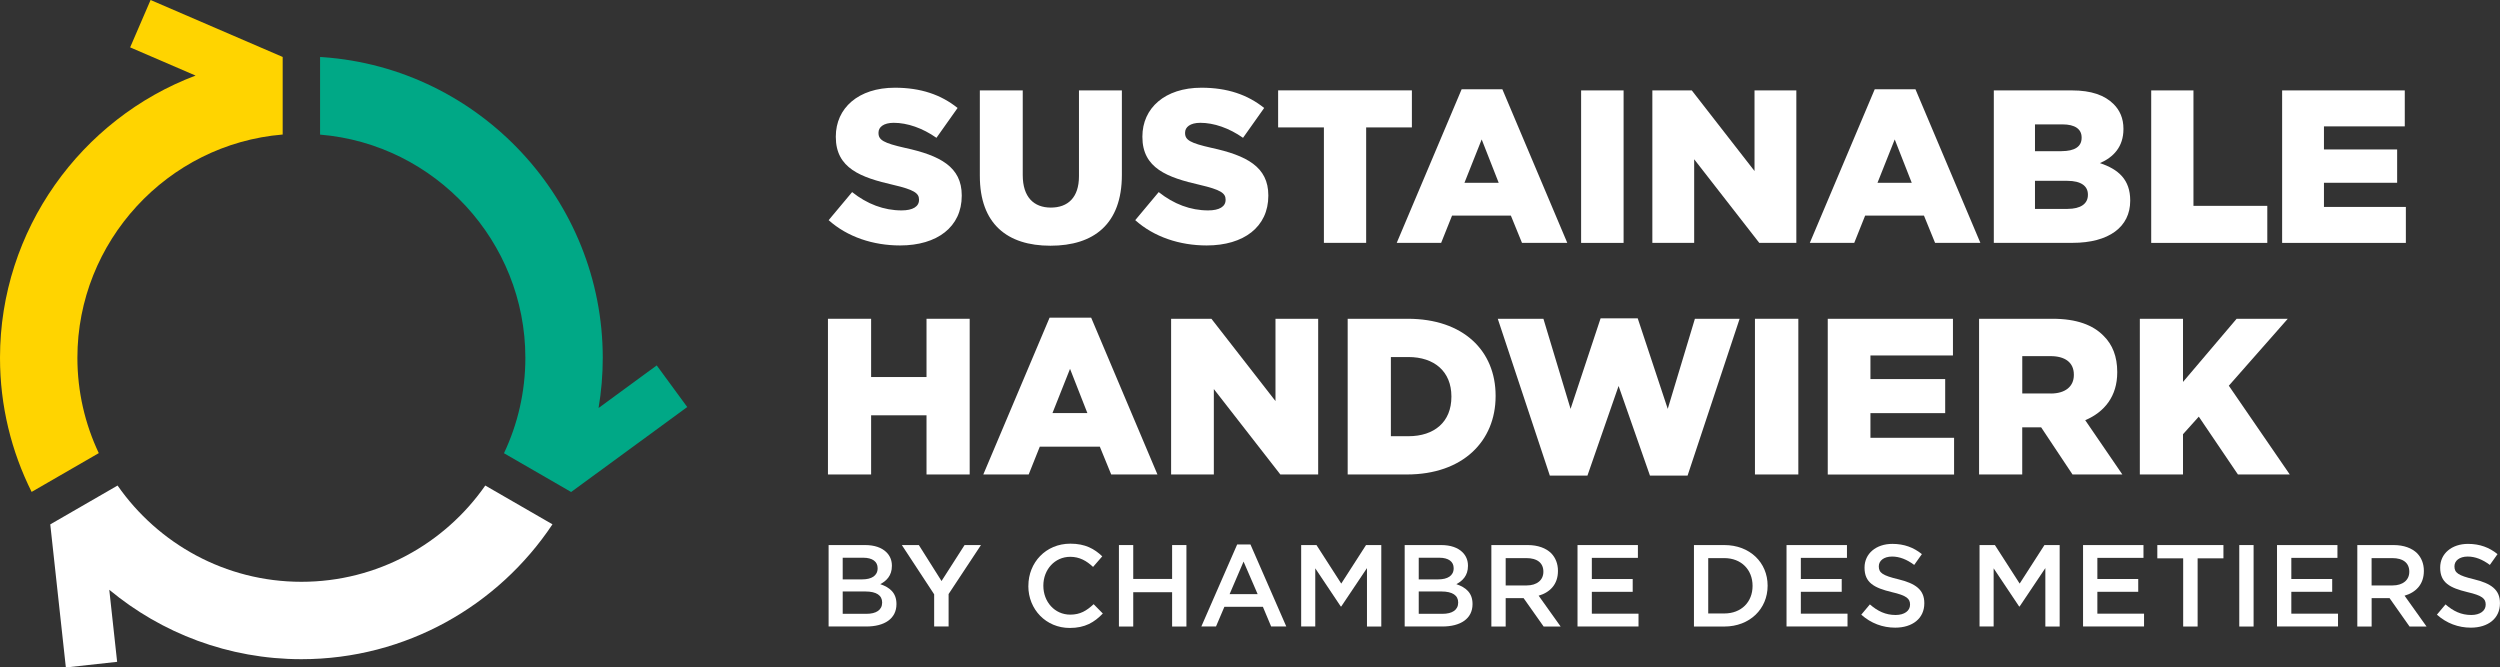
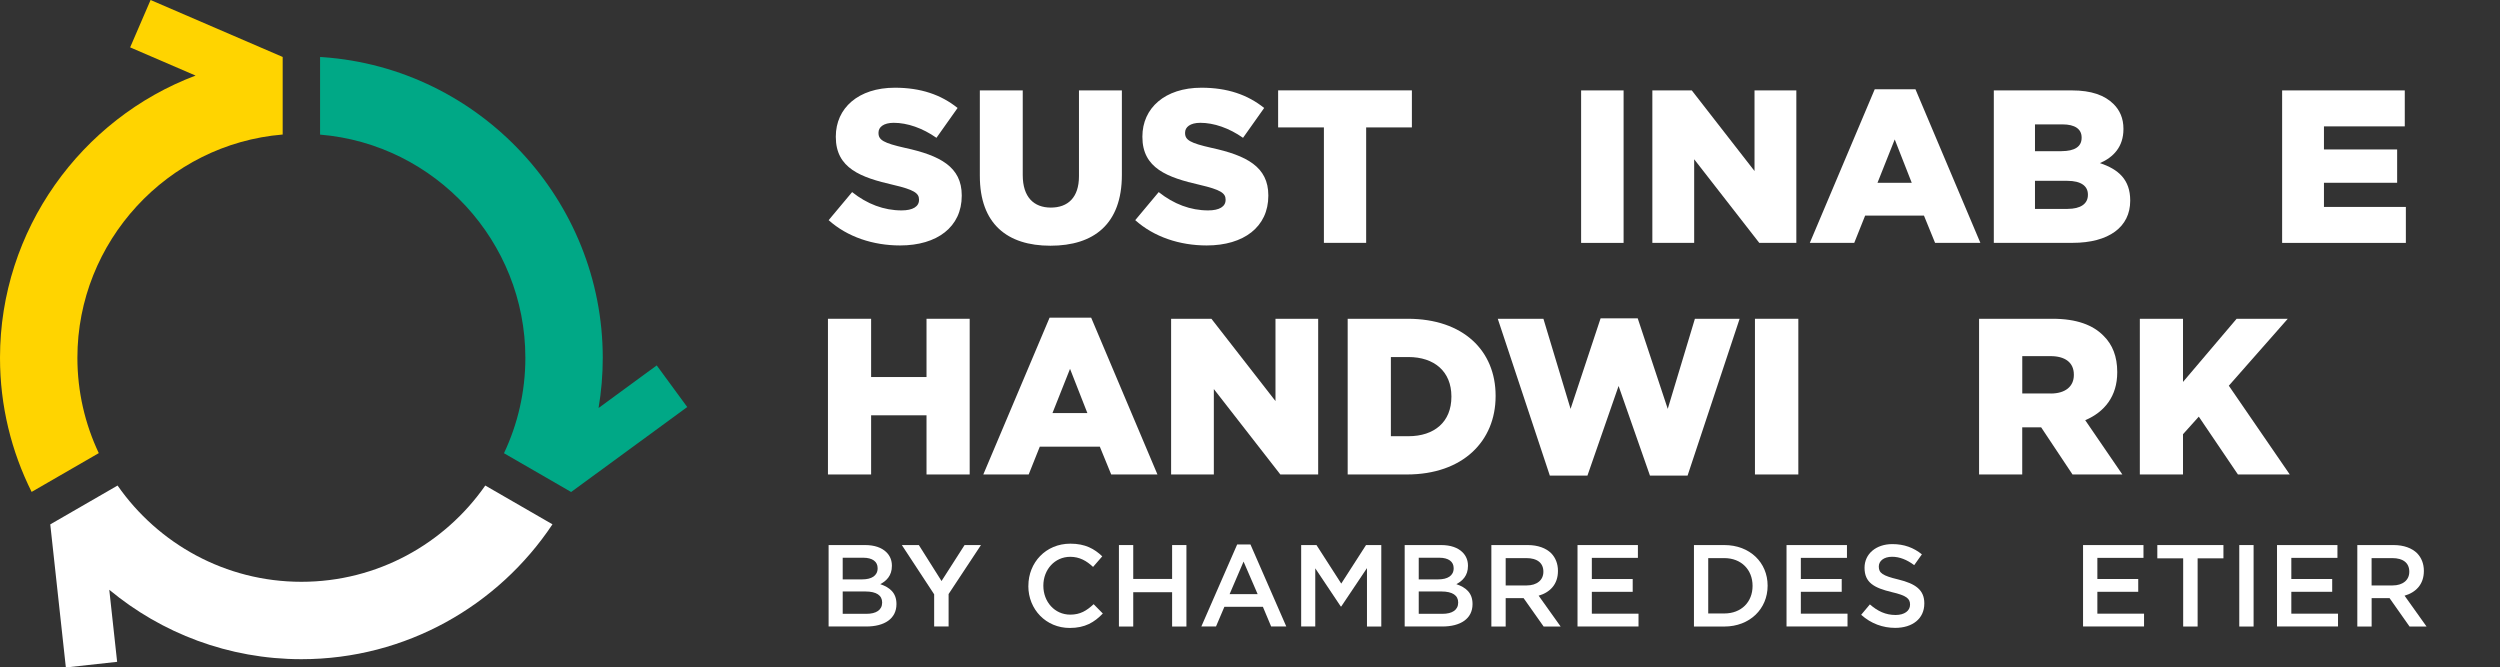
<svg xmlns="http://www.w3.org/2000/svg" id="logo" viewBox="0 0 576.27 153.85">
  <rect x="0" y="0" width="576.27" height="153.85" fill="#333333" stroke="none" />
  <defs>
    <style>.cls-1{fill:#ffd400;}.cls-2{fill:#fff;}.cls-3{fill:#00a886;}</style>
  </defs>
  <path class="cls-2" d="M191,50.76l5.42-6.48c3.47,2.76,7.33,4.22,11.4,4.22,2.61,0,4.02-.9,4.02-2.41v-.1c0-1.46-1.16-2.26-5.92-3.37-7.48-1.71-13.26-3.82-13.26-11.05v-.1c0-6.53,5.17-11.25,13.61-11.25,5.98,0,10.65,1.61,14.46,4.67l-4.87,6.88c-3.21-2.26-6.73-3.46-9.84-3.46-2.36,0-3.52,1-3.52,2.26v.1c0,1.61,1.21,2.31,6.08,3.41,8.09,1.76,13.11,4.37,13.11,10.95v.1c0,7.18-5.67,11.45-14.21,11.45-6.23,0-12.15-1.96-16.47-5.83Z" />
  <path class="cls-2" d="M225.86,40.57v-19.73h9.89v19.53c0,5.07,2.56,7.48,6.48,7.48s6.48-2.31,6.48-7.23v-19.78h9.89v19.48c0,11.35-6.48,16.32-16.47,16.32s-16.27-5.07-16.27-16.07Z" />
  <path class="cls-2" d="M261.67,50.76l5.42-6.48c3.47,2.76,7.33,4.22,11.4,4.22,2.61,0,4.02-.9,4.02-2.41v-.1c0-1.46-1.16-2.26-5.92-3.37-7.48-1.71-13.26-3.82-13.26-11.05v-.1c0-6.53,5.17-11.25,13.61-11.25,5.98,0,10.65,1.61,14.46,4.67l-4.87,6.88c-3.21-2.26-6.73-3.46-9.84-3.46-2.36,0-3.52,1-3.52,2.26v.1c0,1.61,1.2,2.31,6.08,3.41,8.09,1.76,13.11,4.37,13.11,10.95v.1c0,7.18-5.67,11.45-14.21,11.45-6.23,0-12.15-1.96-16.47-5.83Z" />
  <path class="cls-2" d="M305.16,29.37h-10.54v-8.54h30.83v8.54h-10.54v26.61h-9.74v-26.61Z" />
-   <path class="cls-2" d="M336.92,20.58h9.39l14.96,35.4h-10.44l-2.56-6.28h-13.56l-2.51,6.28h-10.24l14.96-35.4ZM345.46,42.13l-3.92-9.99-3.97,9.99h7.88Z" />
  <path class="cls-2" d="M364.46,20.84h9.79v35.15h-9.79V20.84Z" />
  <path class="cls-2" d="M380.88,20.84h9.09l14.46,18.58v-18.58h9.64v35.15h-8.54l-15.01-19.28v19.28h-9.64V20.84Z" />
  <path class="cls-2" d="M432.14,20.58h9.39l14.96,35.4h-10.44l-2.56-6.28h-13.56s-2.51,6.28-2.51,6.28h-10.24l14.96-35.4ZM440.67,42.13l-3.92-9.99-3.97,9.99h7.88Z" />
  <path class="cls-2" d="M459.59,20.84h18.03c4.42,0,7.53,1.1,9.59,3.16,1.41,1.41,2.26,3.26,2.26,5.67v.1c0,4.07-2.31,6.48-5.42,7.83,4.27,1.41,6.98,3.82,6.98,8.59v.1c0,6.03-4.92,9.69-13.31,9.69h-18.13V20.84ZM475.21,34.84c2.96,0,4.62-1.01,4.62-3.06v-.1c0-1.91-1.51-3.01-4.42-3.01h-6.33v6.18h6.13ZM476.61,48.15c2.96,0,4.67-1.16,4.67-3.21v-.1c0-1.91-1.51-3.16-4.77-3.16h-7.43v6.48h7.53Z" />
-   <path class="cls-2" d="M495.87,20.84h9.74v26.61h17.02v8.54h-26.76V20.84Z" />
  <path class="cls-2" d="M526.05,20.84h28.27v8.29h-18.63v5.32h16.87v7.68h-16.87v5.57h18.88v8.29h-28.52V20.84Z" />
  <path class="cls-2" d="M190.85,73.48h9.95v13.43h12.77v-13.43h9.95v35.89h-9.95v-13.64h-12.77v13.64h-9.95v-35.89Z" />
  <path class="cls-2" d="M241.93,73.22h9.59l15.28,36.15h-10.66l-2.62-6.41h-13.84l-2.56,6.41h-10.46l15.28-36.15ZM250.65,95.22l-4-10.2-4.05,10.2h8.05Z" />
  <path class="cls-2" d="M269.96,73.48h9.28l14.77,18.97v-18.97h9.84v35.89h-8.72l-15.33-19.69v19.69h-9.85v-35.89Z" />
  <path class="cls-2" d="M310.66,73.48h13.84c12.82,0,20.25,7.38,20.25,17.74v.1c0,10.36-7.54,18.05-20.46,18.05h-13.64v-35.89ZM324.66,100.55c5.95,0,9.9-3.28,9.9-9.08v-.1c0-5.74-3.95-9.07-9.9-9.07h-4.05v18.25h4.05Z" />
  <path class="cls-2" d="M345.26,73.48h10.51l6.26,20.77,6.92-20.87h8.56l6.92,20.87,6.26-20.77h10.31l-12,36.15h-8.67l-7.23-20.66-7.18,20.66h-8.67l-12-36.15Z" />
  <path class="cls-2" d="M404.53,73.48h10v35.89h-10v-35.89Z" />
-   <path class="cls-2" d="M421.3,73.48h28.87v8.46h-19.02v5.44h17.23v7.85h-17.23v5.69h19.28v8.46h-29.12v-35.89Z" />
  <path class="cls-2" d="M456.2,73.48h16.97c5.49,0,9.28,1.44,11.69,3.9,2.1,2.05,3.18,4.82,3.18,8.36v.1c0,5.49-2.92,9.13-7.38,11.02l8.56,12.51h-11.49l-7.23-10.87h-4.36v10.87h-9.95v-35.89ZM472.71,90.71c3.38,0,5.33-1.64,5.33-4.26v-.1c0-2.82-2.05-4.26-5.38-4.26h-6.51v8.61h6.56Z" />
  <path class="cls-2" d="M493.25,73.48h9.95v14.56l12.36-14.56h11.79l-13.59,15.43,14.05,20.46h-11.95l-9.02-13.33-3.64,4.05v9.28h-9.95v-35.89Z" />
  <path class="cls-2" d="M191,125.64h8.42c2.15,0,3.83.59,4.91,1.66.83.83,1.26,1.85,1.26,3.11v.05c0,2.25-1.29,3.46-2.68,4.19,2.2.75,3.73,2.01,3.73,4.56v.05c0,3.35-2.76,5.15-6.95,5.15h-8.69v-18.78ZM202.3,130.95c0-1.48-1.18-2.39-3.3-2.39h-4.75v4.99h4.51c2.12,0,3.54-.83,3.54-2.55v-.05ZM199.48,136.34h-5.23v5.15h5.47c2.25,0,3.62-.89,3.62-2.58v-.05c0-1.58-1.26-2.52-3.86-2.52Z" />
  <path class="cls-2" d="M215.34,137.01l-7.46-11.37h3.92l5.23,8.29,5.31-8.29h3.78l-7.46,11.29v7.48h-3.33v-7.4Z" />
  <path class="cls-2" d="M237.05,135.08v-.05c0-5.34,4-9.71,9.68-9.71,3.46,0,5.55,1.21,7.35,2.92l-2.12,2.44c-1.5-1.4-3.11-2.33-5.26-2.33-3.57,0-6.2,2.95-6.2,6.63v.05c0,3.68,2.6,6.65,6.2,6.65,2.31,0,3.78-.91,5.39-2.41l2.12,2.15c-1.96,2.04-4.11,3.33-7.62,3.33-5.47,0-9.55-4.27-9.55-9.66Z" />
  <path class="cls-2" d="M257.92,125.64h3.3v7.81h8.96v-7.81h3.3v18.78h-3.3v-7.91h-8.96v7.91h-3.3v-18.78Z" />
  <path class="cls-2" d="M285.18,125.5h3.06l8.26,18.91h-3.49l-1.9-4.53h-8.88l-1.93,4.53h-3.38l8.26-18.91ZM289.9,136.96l-3.25-7.51-3.22,7.51h6.46Z" />
  <path class="cls-2" d="M299.94,125.64h3.52l5.71,8.88,5.71-8.88h3.52v18.78h-3.3v-13.47l-5.93,8.85h-.11l-5.88-8.8v13.41h-3.25v-18.78Z" />
  <path class="cls-2" d="M323.79,125.64h8.42c2.15,0,3.83.59,4.91,1.66.83.83,1.26,1.85,1.26,3.11v.05c0,2.25-1.29,3.46-2.68,4.19,2.2.75,3.73,2.01,3.73,4.56v.05c0,3.35-2.76,5.15-6.95,5.15h-8.69v-18.78ZM335.08,130.95c0-1.48-1.18-2.39-3.3-2.39h-4.75v4.99h4.51c2.12,0,3.54-.83,3.54-2.55v-.05ZM332.26,136.34h-5.23v5.15h5.47c2.25,0,3.62-.89,3.62-2.58v-.05c0-1.58-1.26-2.52-3.86-2.52Z" />
  <path class="cls-2" d="M343.77,125.64h8.37c2.36,0,4.21.7,5.42,1.88.99,1.02,1.56,2.41,1.56,4.05v.05c0,3.09-1.85,4.94-4.45,5.69l5.07,7.11h-3.92l-4.62-6.55h-4.13v6.55h-3.3v-18.78ZM351.9,134.95c2.36,0,3.86-1.23,3.86-3.14v-.05c0-2.01-1.45-3.11-3.89-3.11h-4.8v6.3h4.83Z" />
  <path class="cls-2" d="M363.63,125.64h13.92v2.95h-10.62v4.88h9.42v2.95h-9.42v5.04h10.76v2.95h-14.06v-18.78Z" />
  <path class="cls-2" d="M390.47,125.64h7c5.9,0,9.98,4.05,9.98,9.34v.05c0,5.29-4.08,9.39-9.98,9.39h-7v-18.78ZM393.76,128.64v12.77h3.7c3.94,0,6.52-2.66,6.52-6.33v-.05c0-3.68-2.58-6.38-6.52-6.38h-3.7Z" />
  <path class="cls-2" d="M411.82,125.64h13.92v2.95h-10.63v4.88h9.42v2.95h-9.42v5.04h10.76v2.95h-14.06v-18.78Z" />
-   <path class="cls-2" d="M429.04,141.68l1.98-2.36c1.8,1.56,3.62,2.44,5.93,2.44,2.04,0,3.33-.97,3.33-2.36v-.05c0-1.34-.75-2.07-4.24-2.87-4-.97-6.25-2.15-6.25-5.61v-.05c0-3.22,2.68-5.45,6.41-5.45,2.74,0,4.91.83,6.81,2.36l-1.77,2.49c-1.69-1.26-3.38-1.93-5.1-1.93-1.93,0-3.06.99-3.06,2.23v.05c0,1.45.86,2.09,4.48,2.95,3.97.97,6.01,2.39,6.01,5.5v.05c0,3.51-2.76,5.61-6.71,5.61-2.87,0-5.58-.99-7.83-3Z" />
-   <path class="cls-2" d="M456.33,125.64h3.51l5.71,8.88,5.71-8.88h3.51v18.78h-3.3v-13.47l-5.93,8.85h-.11l-5.88-8.8v13.41h-3.25v-18.78Z" />
+   <path class="cls-2" d="M429.04,141.68l1.98-2.36c1.8,1.56,3.62,2.44,5.93,2.44,2.04,0,3.33-.97,3.33-2.36v-.05c0-1.34-.75-2.07-4.24-2.87-4-.97-6.25-2.15-6.25-5.61c0-3.22,2.68-5.45,6.41-5.45,2.74,0,4.91.83,6.81,2.36l-1.77,2.49c-1.69-1.26-3.38-1.93-5.1-1.93-1.93,0-3.06.99-3.06,2.23v.05c0,1.45.86,2.09,4.48,2.95,3.97.97,6.01,2.39,6.01,5.5v.05c0,3.51-2.76,5.61-6.71,5.61-2.87,0-5.58-.99-7.83-3Z" />
  <path class="cls-2" d="M480.17,125.64h13.92v2.95h-10.63v4.88h9.42v2.95h-9.42v5.04h10.76v2.95h-14.06v-18.78Z" />
  <path class="cls-2" d="M503.23,128.7h-5.95v-3.06h15.24v3.06h-5.95v15.72h-3.33v-15.72Z" />
  <path class="cls-2" d="M516.17,125.64h3.3v18.78h-3.3v-18.78Z" />
  <path class="cls-2" d="M524.88,125.64h13.92v2.95h-10.63v4.88h9.42v2.95h-9.42v5.04h10.76v2.95h-14.06v-18.78Z" />
  <path class="cls-2" d="M543.37,125.64h8.37c2.36,0,4.21.7,5.42,1.88.99,1.02,1.56,2.41,1.56,4.05v.05c0,3.09-1.85,4.94-4.45,5.69l5.07,7.11h-3.92l-4.61-6.55h-4.13v6.55h-3.3v-18.78ZM551.5,134.95c2.36,0,3.86-1.23,3.86-3.14v-.05c0-2.01-1.45-3.11-3.89-3.11h-4.8v6.3h4.83Z" />
-   <path class="cls-2" d="M561.73,141.68l1.98-2.36c1.8,1.56,3.62,2.44,5.93,2.44,2.04,0,3.33-.97,3.33-2.36v-.05c0-1.34-.75-2.07-4.24-2.87-4-.97-6.25-2.15-6.25-5.61v-.05c0-3.22,2.68-5.45,6.41-5.45,2.74,0,4.91.83,6.81,2.36l-1.77,2.49c-1.69-1.26-3.38-1.93-5.1-1.93-1.93,0-3.06.99-3.06,2.23v.05c0,1.45.86,2.09,4.48,2.95,3.97.97,6.01,2.39,6.01,5.5v.05c0,3.51-2.76,5.61-6.71,5.61-2.87,0-5.58-.99-7.83-3Z" />
  <path class="cls-1" d="M65.14,13.14v-.02S34.71,0,34.71,0l-4.71,10.92,15.08,6.5C18.69,27.38,0,53.01,0,82.47c0,11.11,2.63,21.6,7.29,30.92l15.48-8.94c-3.16-6.68-4.93-14.13-4.93-21.99,0-26.76,20.74-49.25,47.32-51.45V13.14s-.02,0-.03,0Z" />
  <path class="cls-3" d="M158.41,93.82l-7.03-9.59-13.41,9.82c.64-3.76.97-7.63.97-11.57,0-36.34-28.37-66.78-64.58-69.31-.19-.01-.39-.02-.58-.03v17.89c26.59,2.2,47.32,24.66,47.32,51.45,0,7.86-1.77,15.31-4.93,21.99l15.48,8.94s0,0,0,0h0s26.74-19.57,26.74-19.57Z" />
  <path class="cls-2" d="M111.86,111.92c-9.34,13.4-24.85,22.19-42.38,22.19s-33.04-8.79-42.38-22.19l-15.49,8.94s.02.02.03.04h-.05s3.59,32.95,3.59,32.95l11.82-1.29-1.81-16.61c12.03,9.98,27.47,16,44.29,16,24.12,0,45.41-12.37,57.87-31.09l-15.49-8.94Z" />
</svg>